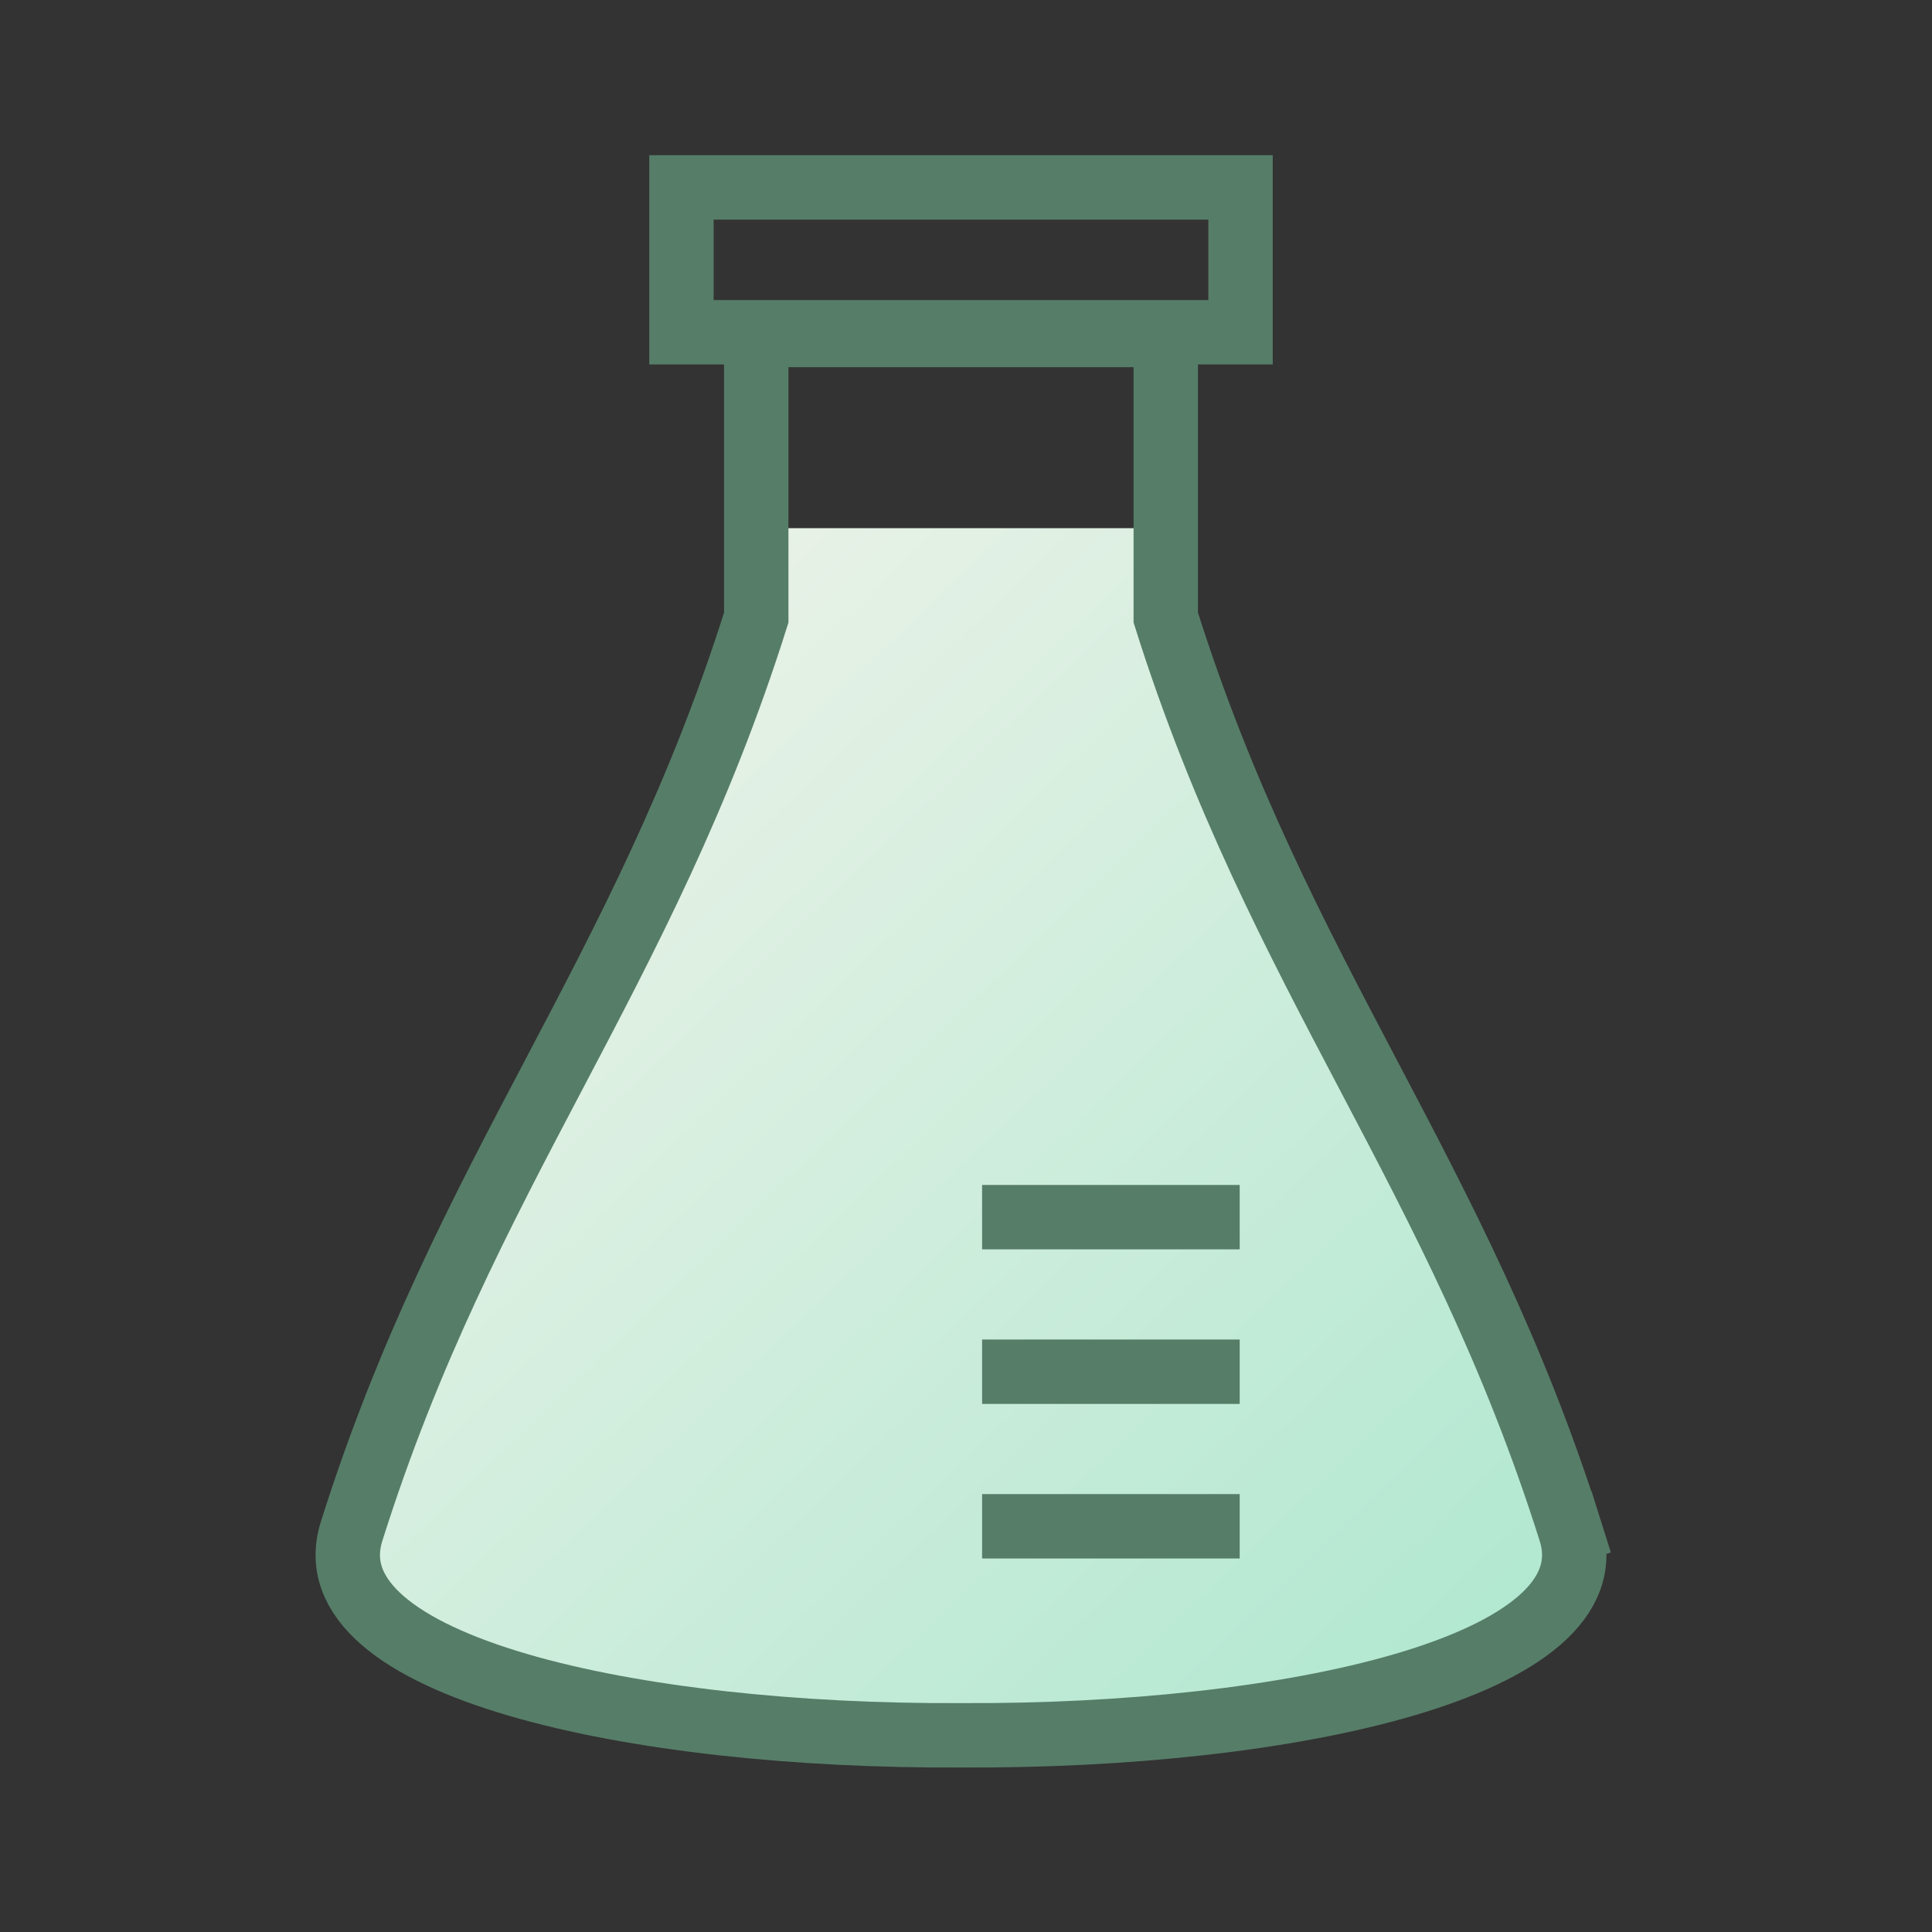
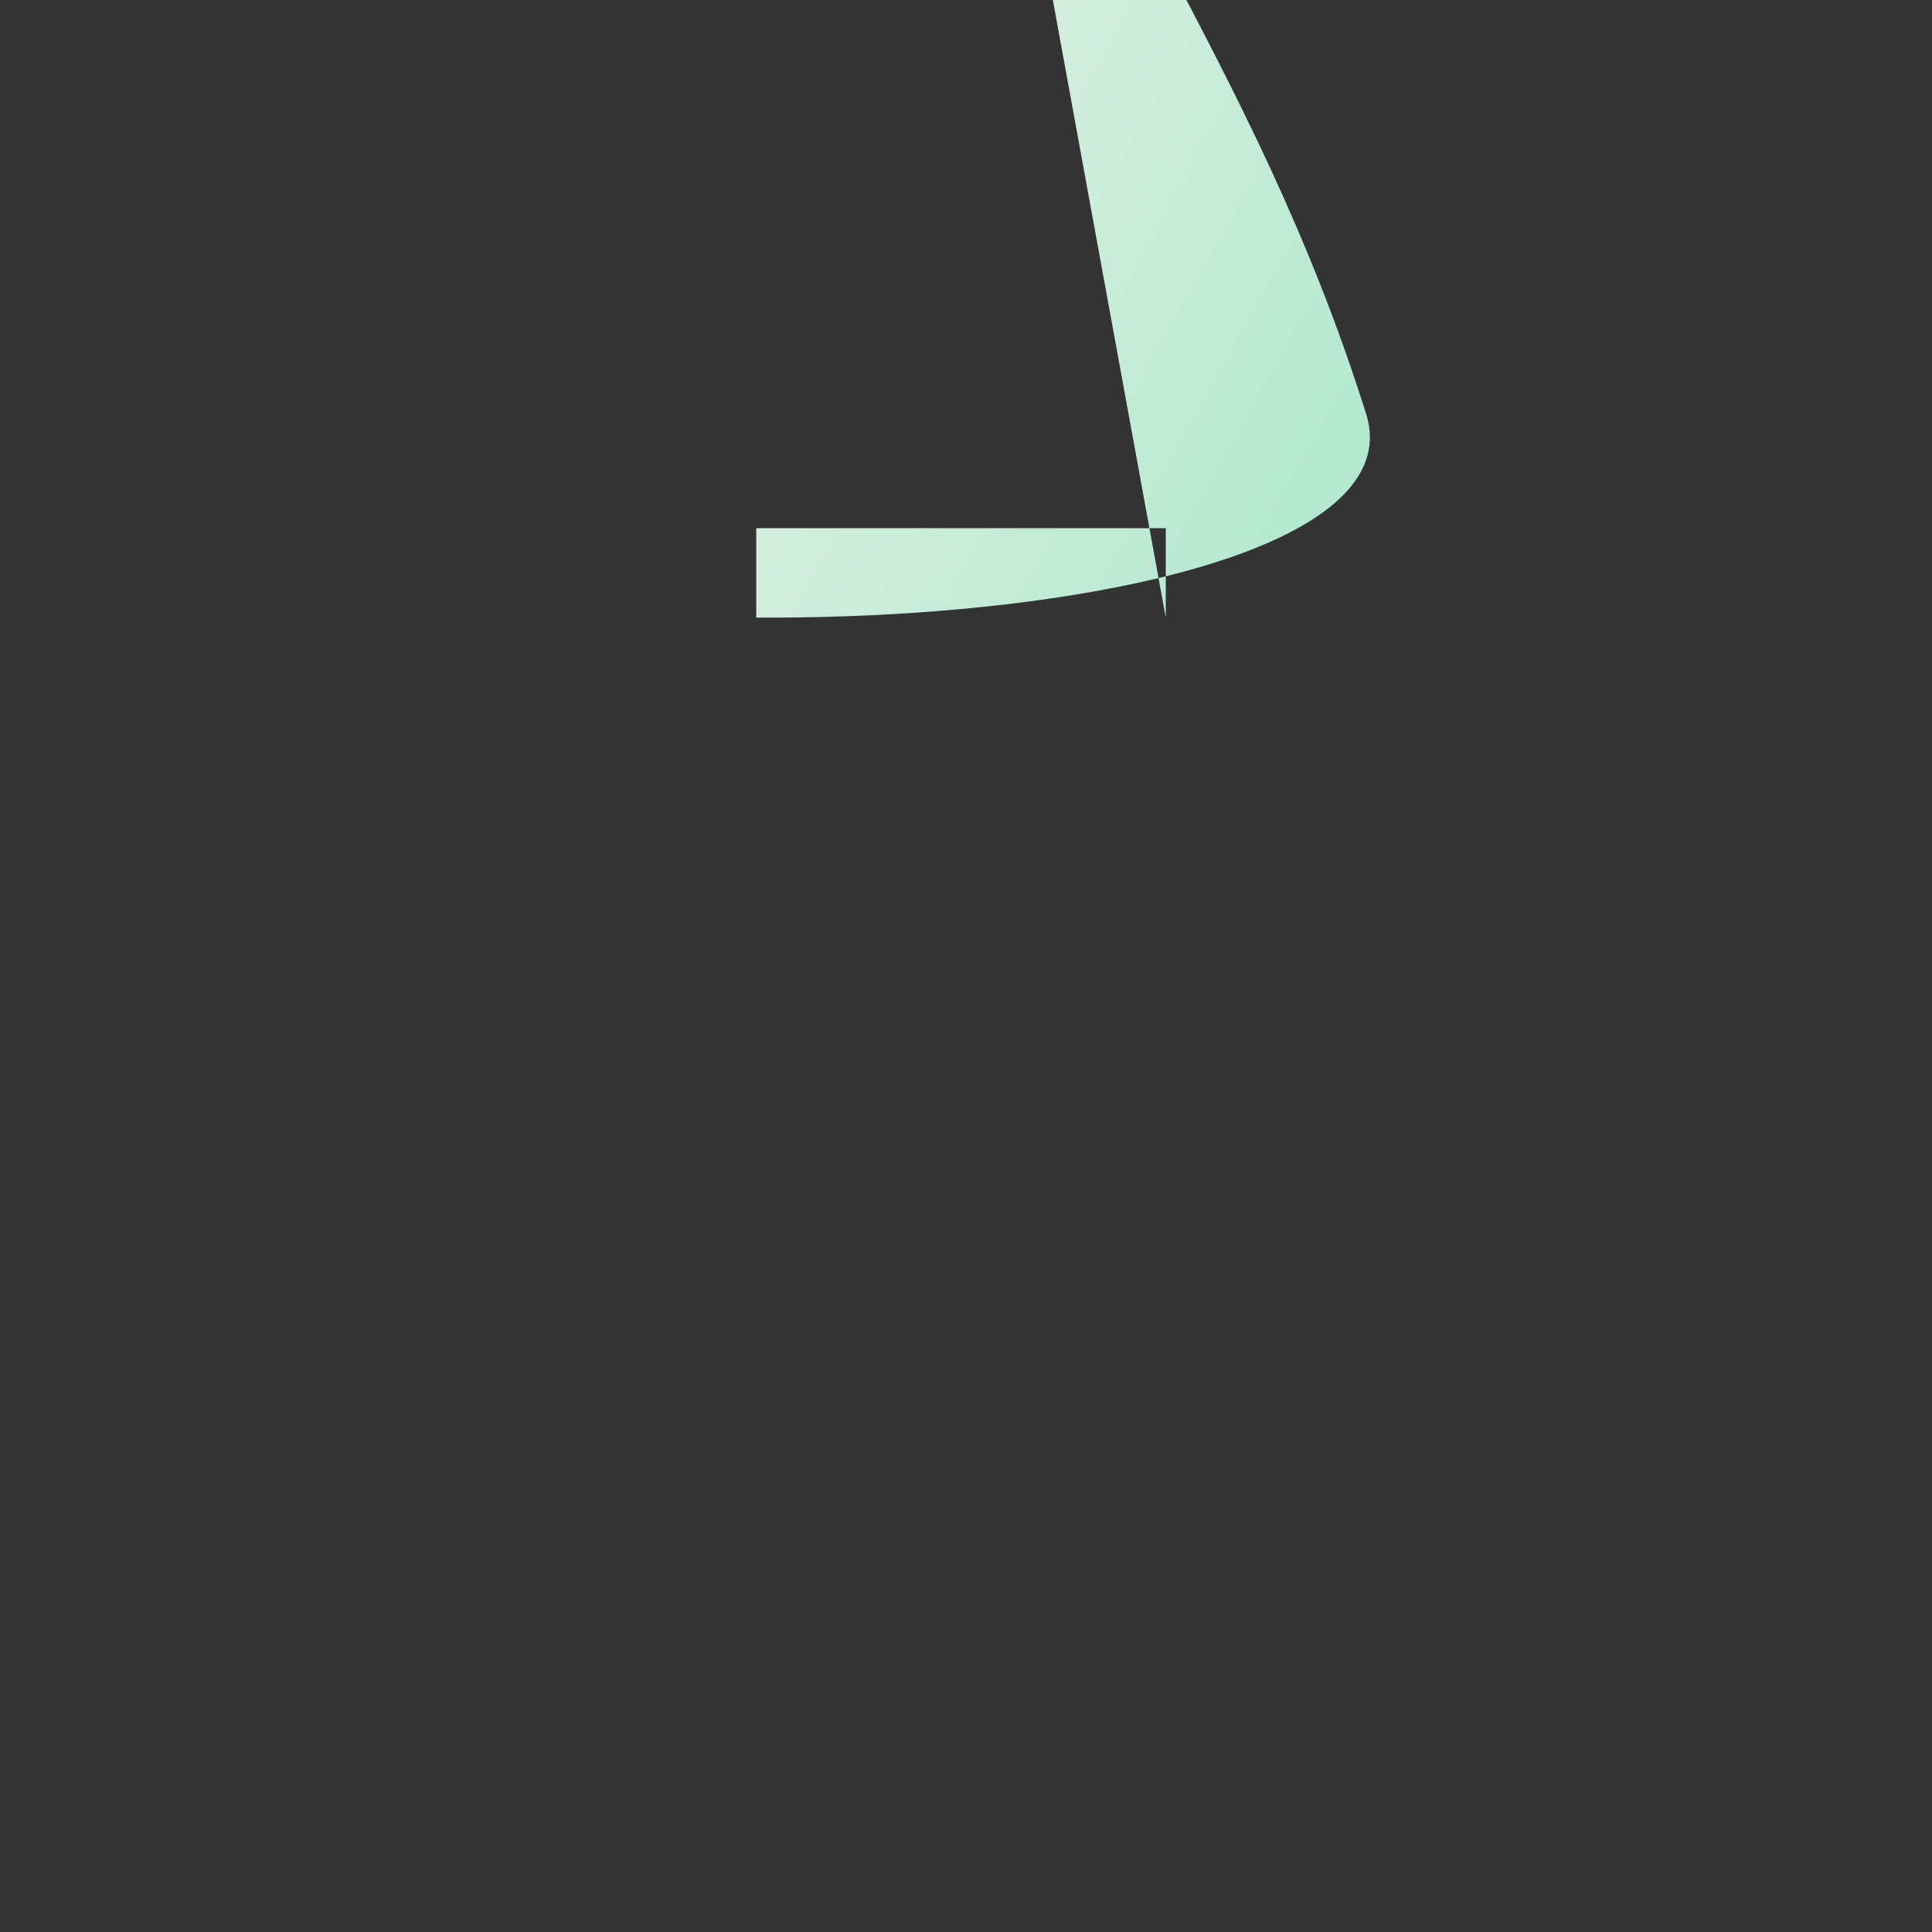
<svg xmlns="http://www.w3.org/2000/svg" width="60" height="60" viewBox="0 0 60 60">
  <rect x="0" y="0" width="60" height="60" fill="#333333" stroke="none" />
  <defs>
    <linearGradient id="ws8iohc8ra" x1="0%" x2="100%" y1="1.565%" y2="98.435%">
      <stop offset="0%" stop-color="#F5F4EC" />
      <stop offset="100%" stop-color="#ACE7CE" />
    </linearGradient>
  </defs>
  <g fill="none" fill-rule="evenodd">
    <g>
      <g>
        <g>
-           <path fill="url(#ws8iohc8ra)" d="M36.204 19.18v-2.777H23.486v2.777c-3.532 11.203-9.037 17.177-12.568 28.38-1.327 4.207 8.79 6.385 18.915 6.331h.024c10.125.054 20.242-2.124 18.915-6.332-3.532-11.202-9.036-17.176-12.568-28.38z" transform="translate(-691 -740) translate(221 740) translate(470)" />
-           <path stroke="#567D68" stroke-linecap="square" stroke-width="2" d="M31.5 37.8L37.5 37.8M31.5 42.6L37.5 42.6M31.5 47.4L37.5 47.4M48.772 47.56c-3.532-11.203-9.036-17.177-12.568-28.38v-8.777H23.486v8.777c-3.532 11.203-9.037 17.177-12.568 28.38-1.327 4.207 8.79 6.385 18.915 6.331h.024c10.125.054 20.242-2.124 18.915-6.332M21.163 10.319L38.526 10.319 38.526 5.82 21.163 5.82z" transform="translate(-691 -740) translate(221 740) translate(470)" />
+           <path fill="url(#ws8iohc8ra)" d="M36.204 19.18v-2.777H23.486v2.777h.024c10.125.054 20.242-2.124 18.915-6.332-3.532-11.202-9.036-17.176-12.568-28.38z" transform="translate(-691 -740) translate(221 740) translate(470)" />
        </g>
      </g>
    </g>
  </g>
</svg>